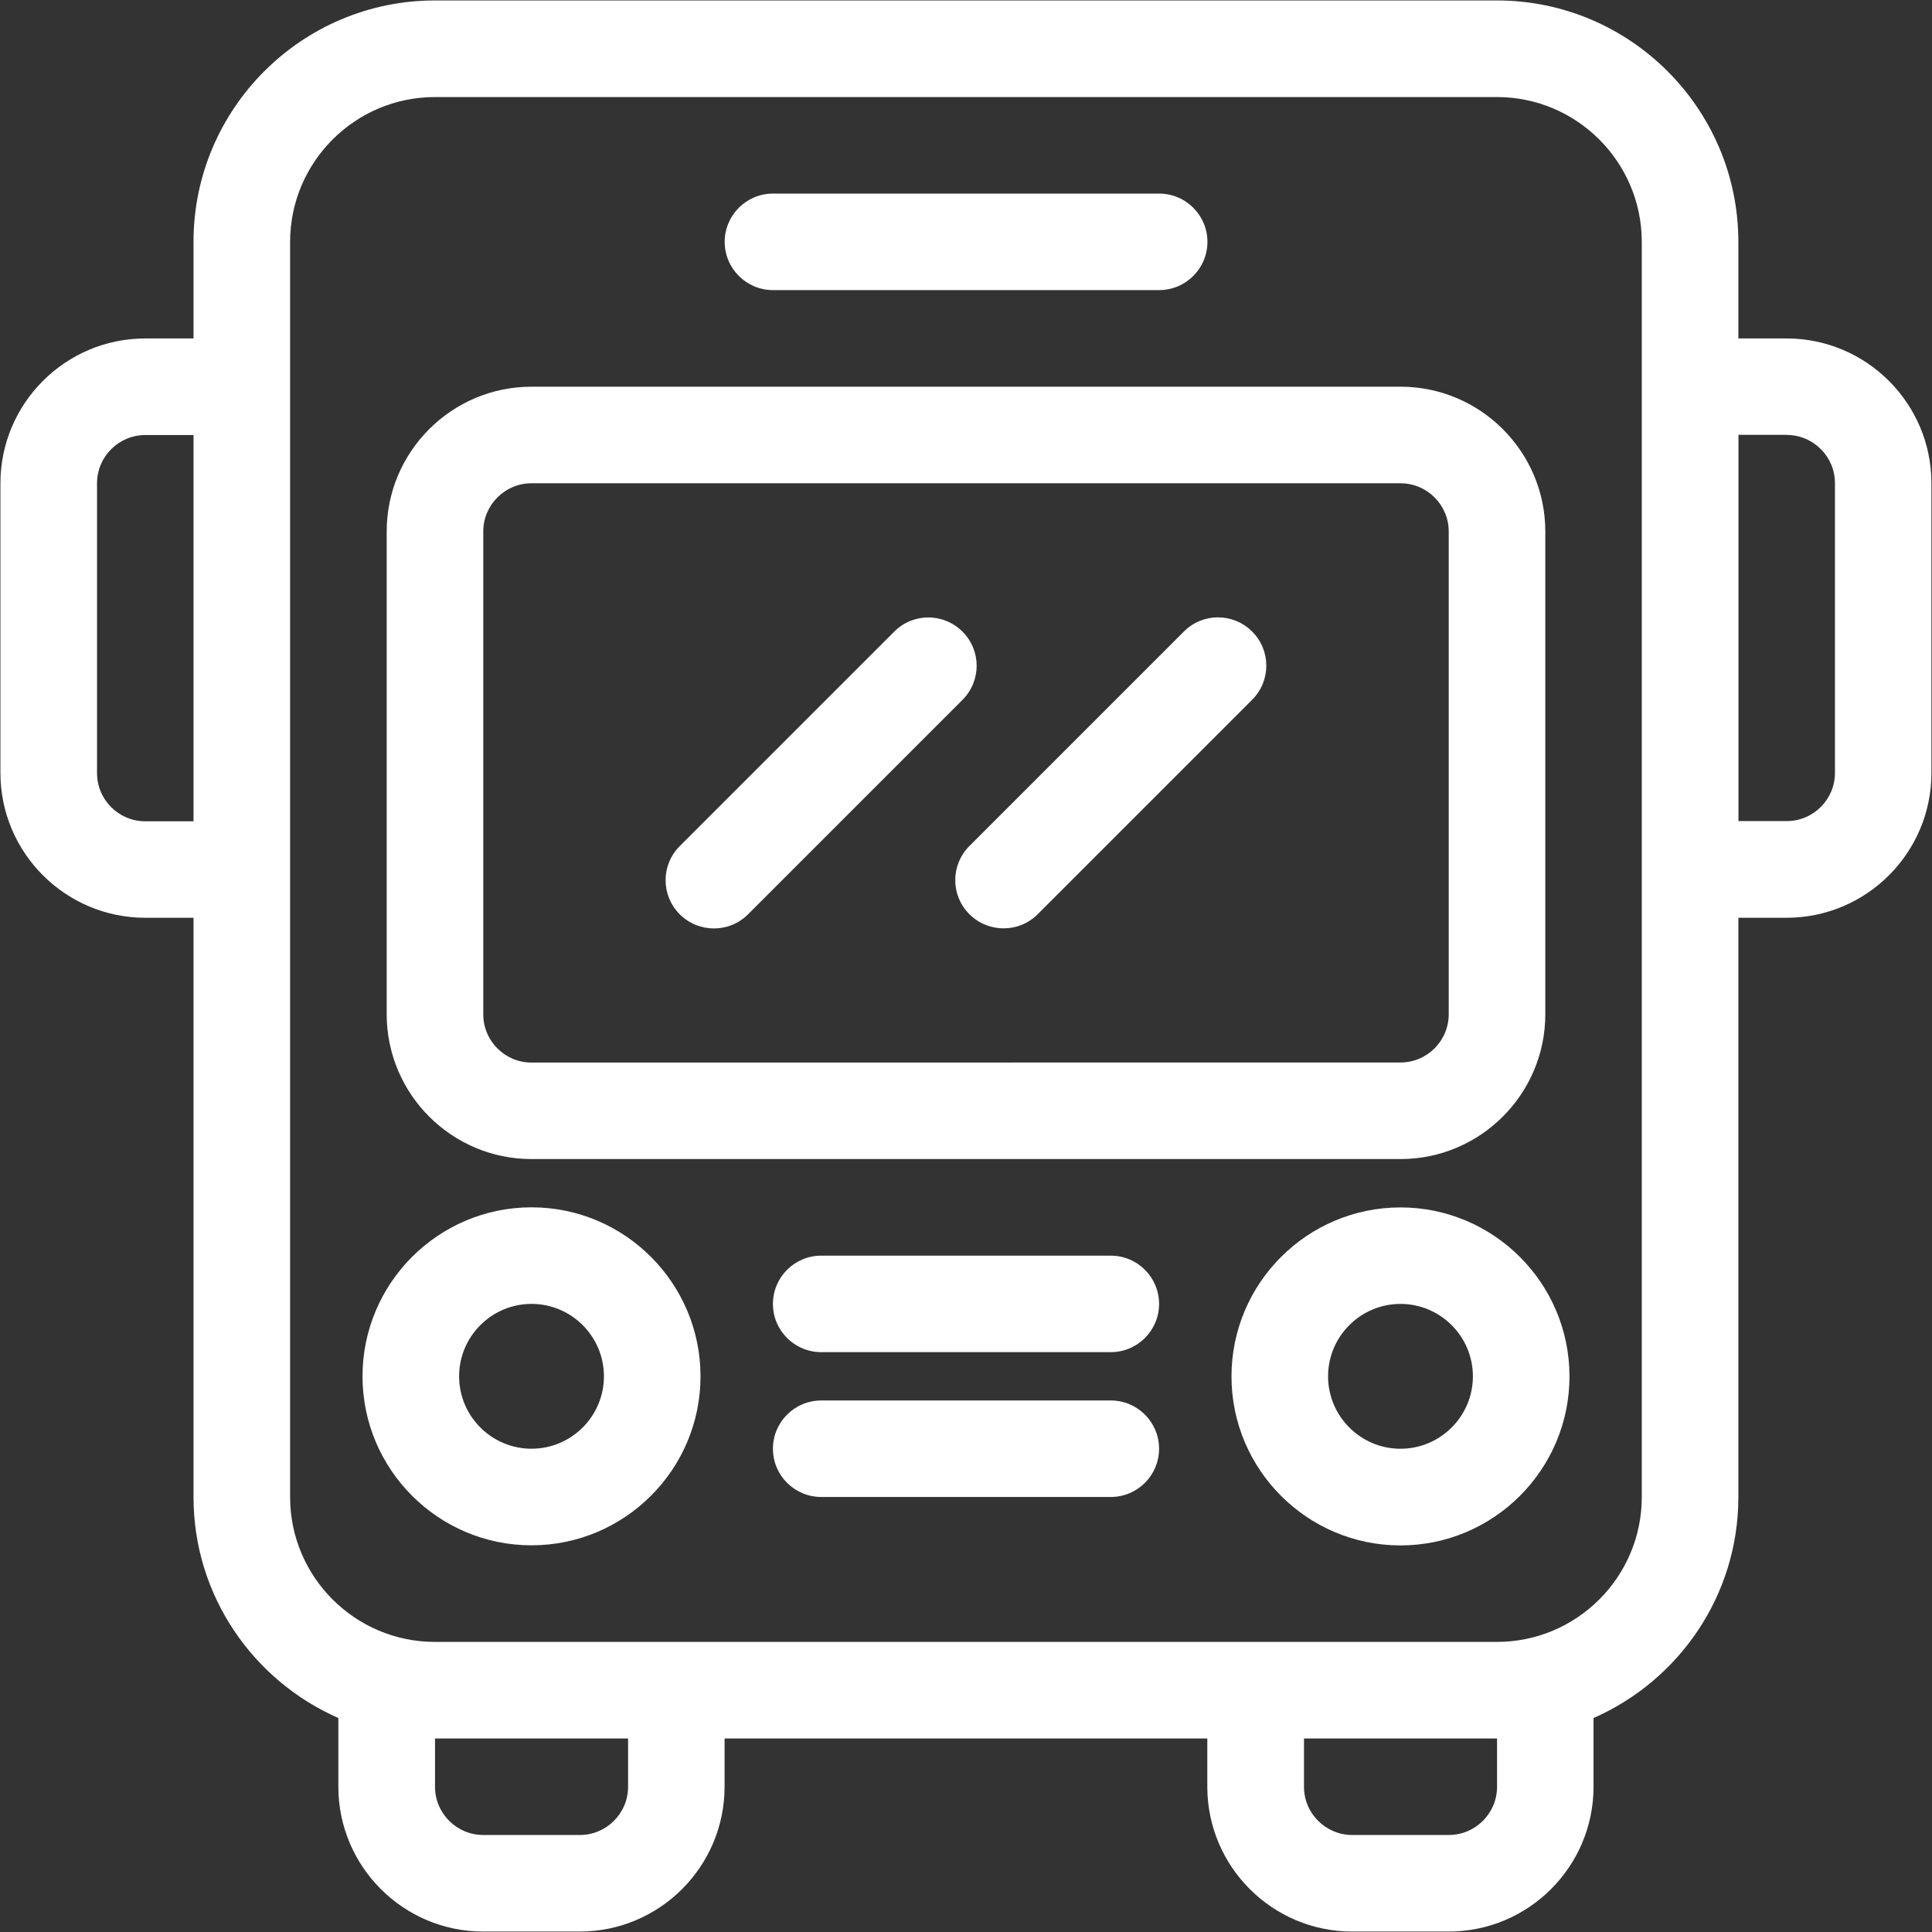
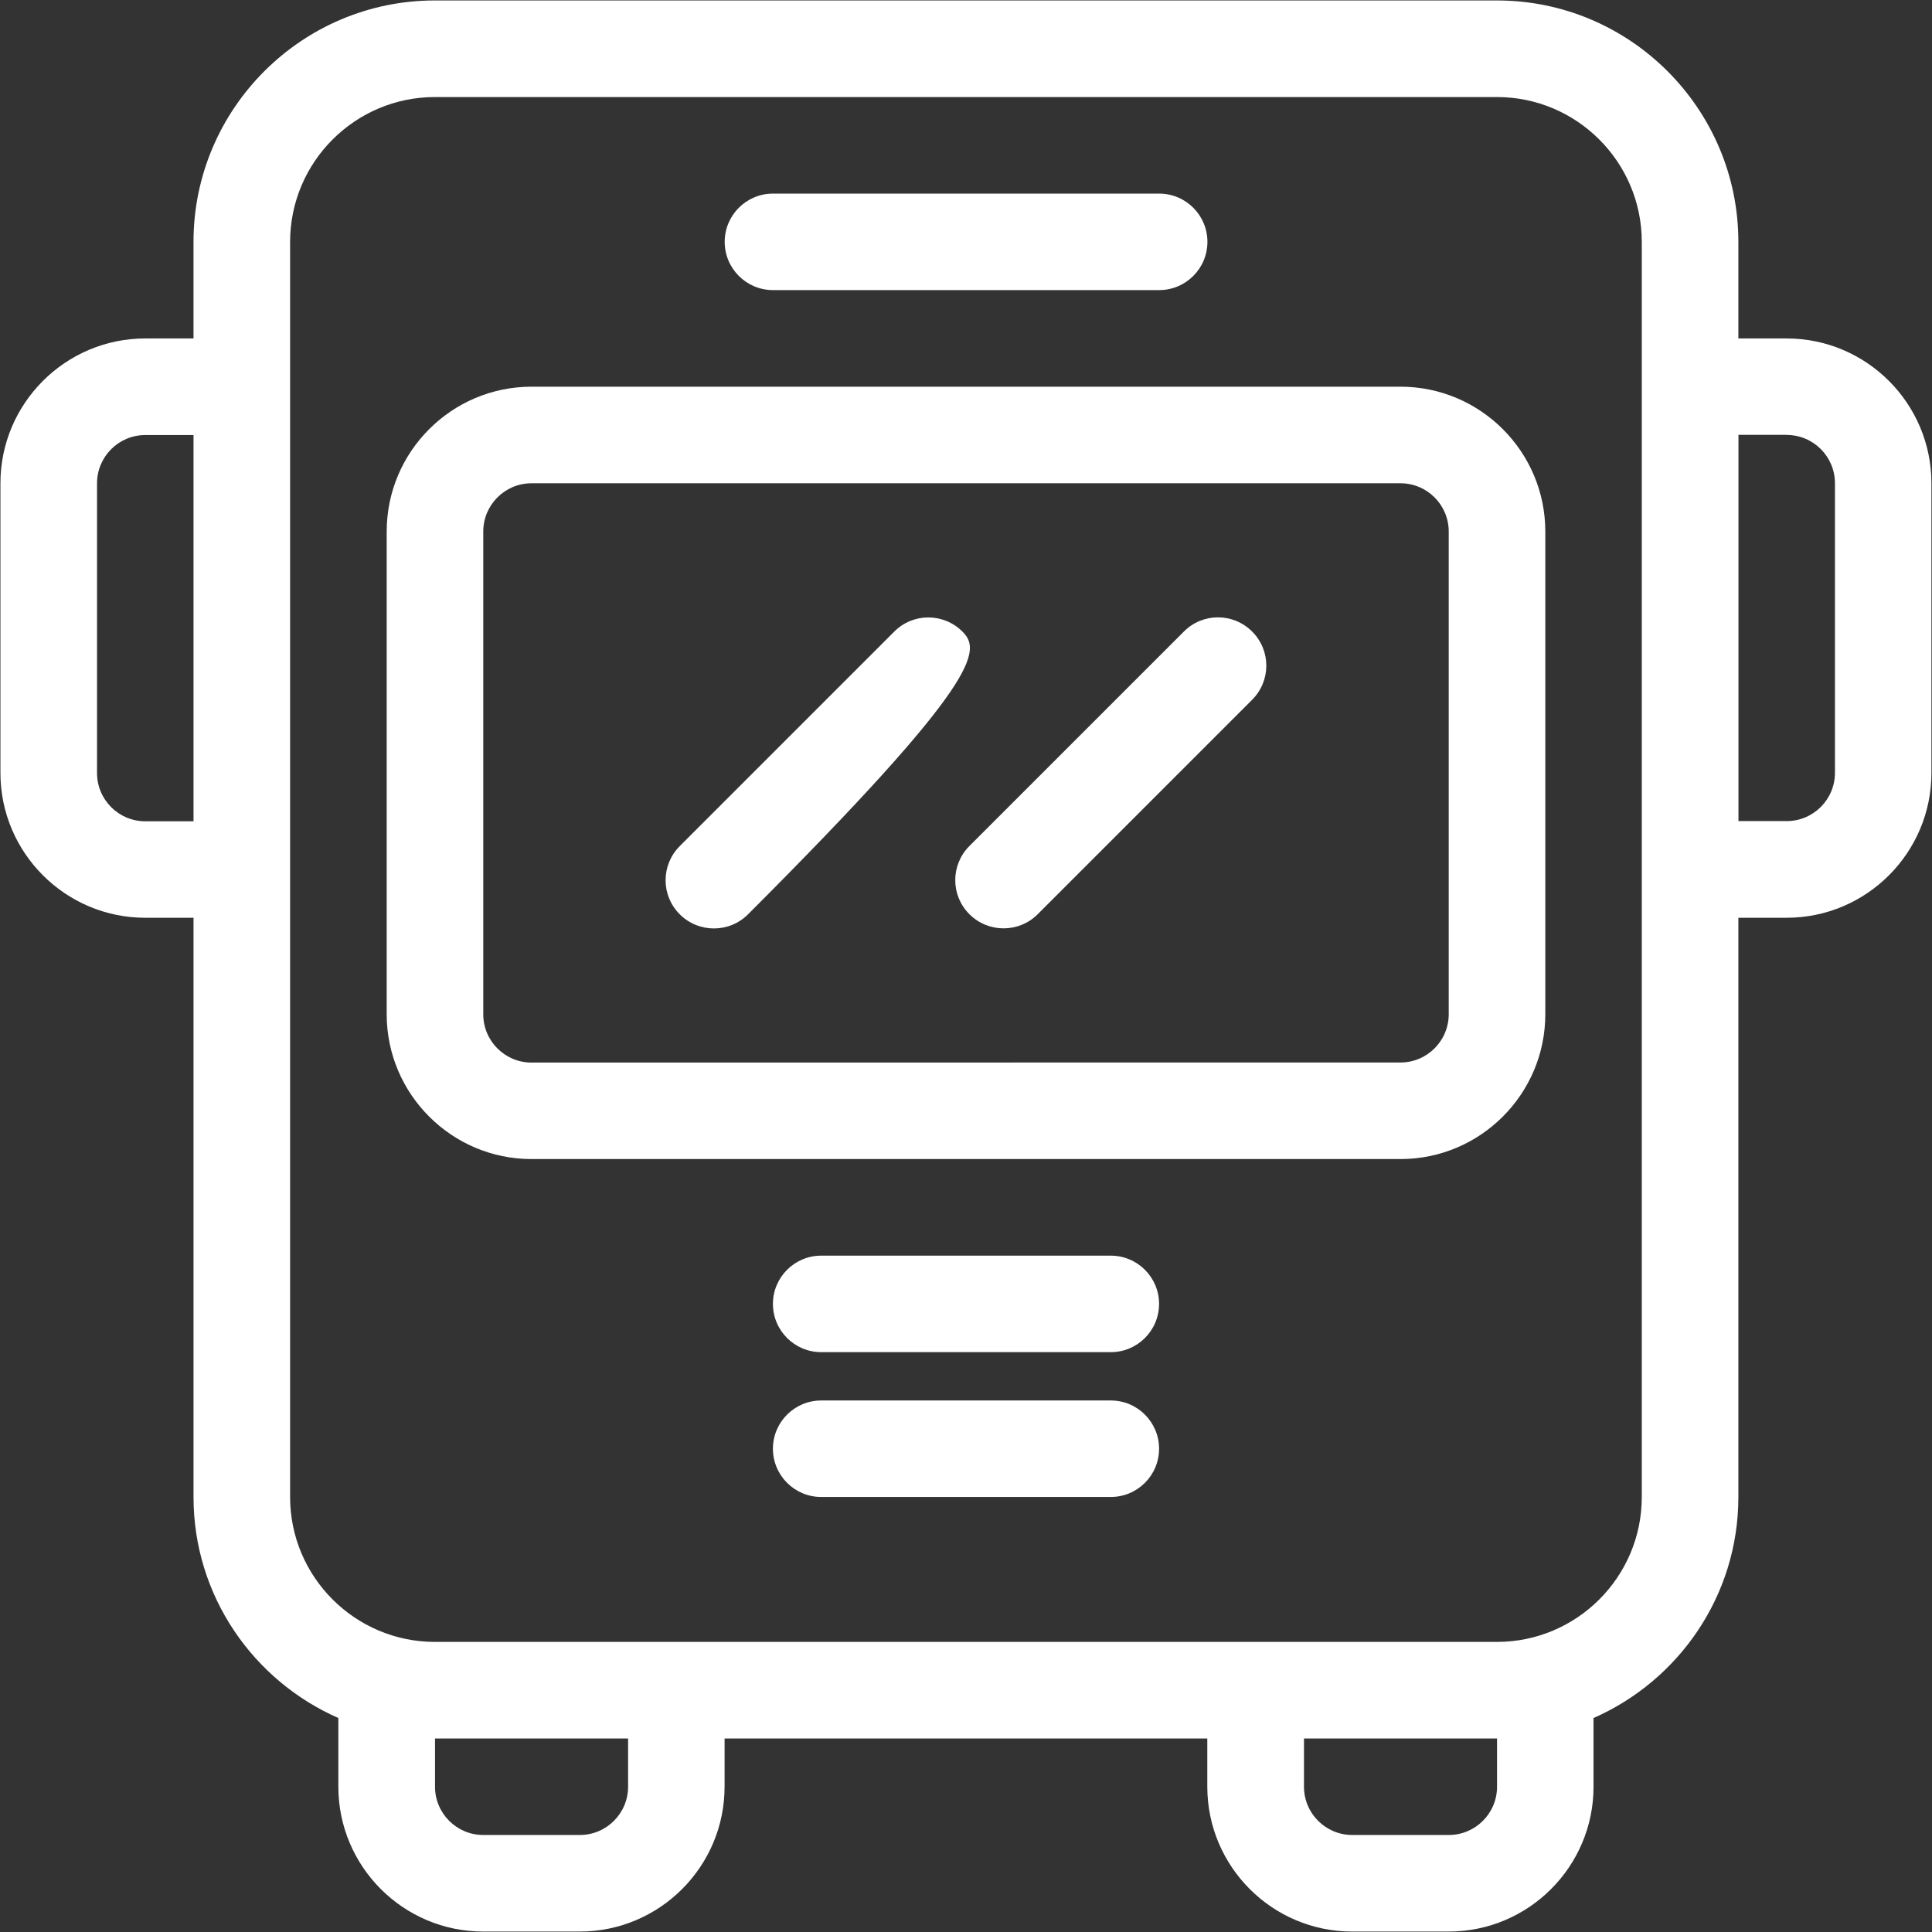
<svg xmlns="http://www.w3.org/2000/svg" width="1334" height="1334" viewBox="0 0 1334 1334" fill="none">
  <rect x="0" y="0" width="1334" height="1334" fill="#333333" stroke="none" />
-   <path d="M367 1067C431.312 1067 483.688 1014.69 483.688 950.313C483.688 886.001 431.376 833.625 367 833.625C302.688 833.625 250.312 885.937 250.312 950.313C250.312 1014.62 302.624 1067 367 1067ZM367 900.308C394.563 900.308 417 922.745 417 950.308C417 977.87 394.563 1000.31 367 1000.31C339.438 1000.31 317 977.87 317 950.308C317 922.745 339.438 900.308 367 900.308Z" fill="white" />
-   <path d="M967 833.695C902.688 833.695 850.312 886.007 850.312 950.383C850.312 1014.7 902.624 1067.07 967 1067.07C1031.31 1067.07 1083.69 1014.76 1083.69 950.383C1083.69 886.071 1031.38 833.695 967 833.695ZM967 1000.32C939.438 1000.32 917 977.885 917 950.322C917 922.759 939.438 900.322 967 900.322C994.563 900.322 1017 922.759 1017 950.322C1017 977.885 994.563 1000.32 967 1000.32Z" fill="white" />
  <path d="M767 867H567C548.625 867 533.688 881.937 533.688 900.312C533.688 918.687 548.625 933.624 567 933.624H767C785.374 933.624 800.312 918.687 800.312 900.312C800.312 881.937 785.374 867 767 867Z" fill="white" />
  <path d="M767 967H567C548.625 967 533.688 981.937 533.688 1000.31C533.688 1018.69 548.625 1033.62 567 1033.62H767C785.374 1033.62 800.312 1018.69 800.312 1000.31C800.312 981.937 785.374 967 767 967Z" fill="white" />
  <path d="M367 800.307H967C1022.13 800.307 1067 755.432 1067 700.307V367C1067 311.875 1022.13 267 967 267H367C311.875 267 267 311.875 267 367V700.307C267 755.432 311.875 800.307 367 800.307ZM333.688 367C333.688 348.625 348.625 333.688 367 333.688H967C985.375 333.688 1000.31 348.625 1000.31 367V700.307C1000.31 718.681 985.375 733.619 967 733.619L367 733.681C348.625 733.681 333.688 718.744 333.688 700.369V367Z" fill="white" />
  <path d="M533.693 200.304H800.386C818.761 200.304 833.698 185.366 833.698 166.992C833.698 148.617 818.761 133.68 800.386 133.68H533.693C515.318 133.68 500.381 148.617 500.381 166.992C500.381 185.366 515.318 200.304 533.693 200.304Z" fill="white" />
  <path d="M100.308 633.694H133.62V1033.69C133.62 1101.88 174.87 1160.44 233.62 1186.25V1233.69C233.62 1288.82 278.494 1333.69 333.62 1333.69H400.308C455.433 1333.69 500.308 1288.82 500.308 1233.69V1200.38H833.614V1233.69C833.614 1288.82 878.489 1333.69 933.614 1333.69H1000.3C1055.43 1333.69 1100.3 1288.82 1100.3 1233.69V1186.25C1159.05 1160.44 1200.3 1101.88 1200.3 1033.69V633.694H1233.61C1288.74 633.694 1333.61 588.819 1333.61 533.694V333.694C1333.61 278.568 1288.74 233.694 1233.61 233.694H1200.3V167.006C1200.3 75.131 1125.55 0.312 1033.61 0.312H300.302C208.428 0.312 133.609 75.062 133.609 167.006V233.694H100.297C45.172 233.694 0.297 278.568 0.297 333.694V533.694C0.297 588.819 45.172 633.694 100.297 633.694H100.308ZM433.681 1233.69C433.681 1252.07 418.744 1267.01 400.369 1267.01H333.681C315.306 1267.01 300.369 1252.07 300.369 1233.69V1200.38H433.681V1233.69ZM1033.68 1233.69C1033.68 1252.07 1018.74 1267.01 1000.37 1267.01H933.681C915.306 1267.01 900.369 1252.07 900.369 1233.69V1200.38H1033.68V1233.69ZM1233.68 300.32C1252.06 300.32 1266.99 315.258 1266.99 333.632V533.633C1266.99 552.007 1252.06 566.945 1233.68 566.945H1200.37V300.251H1233.68V300.32ZM200.308 167.008C200.308 111.883 245.182 67.008 300.308 67.008H1033.61C1088.74 67.008 1133.61 111.883 1133.61 167.008V1033.7C1133.61 1088.83 1088.74 1133.7 1033.61 1133.7H300.308C245.182 1133.7 200.308 1088.83 200.308 1033.7V167.008ZM66.996 333.702C66.996 315.327 81.933 300.39 100.308 300.39H133.62V567.083H100.308C81.933 567.083 66.996 552.146 66.996 533.771V333.702Z" fill="white" />
-   <path d="M492.934 641.067C501.496 641.067 509.996 637.817 516.496 631.317L664.563 483.25C677.626 470.188 677.626 449.125 664.563 436.125C651.501 423.062 630.438 423.062 617.438 436.125L469.371 584.192C456.309 597.254 456.309 618.317 469.371 631.317C475.871 637.817 484.434 641.067 492.934 641.067Z" fill="white" />
+   <path d="M492.934 641.067C501.496 641.067 509.996 637.817 516.496 631.317C677.626 470.188 677.626 449.125 664.563 436.125C651.501 423.062 630.438 423.062 617.438 436.125L469.371 584.192C456.309 597.254 456.309 618.317 469.371 631.317C475.871 637.817 484.434 641.067 492.934 641.067Z" fill="white" />
  <path d="M669.373 631.255C675.873 637.755 684.436 641.005 692.936 641.005C701.498 641.005 709.998 637.755 716.498 631.255L864.565 483.188C877.628 470.125 877.628 449.063 864.565 436.063C851.503 423 830.44 423 817.44 436.063L669.373 584.129C656.311 597.192 656.311 618.255 669.373 631.255Z" fill="white" />
</svg>